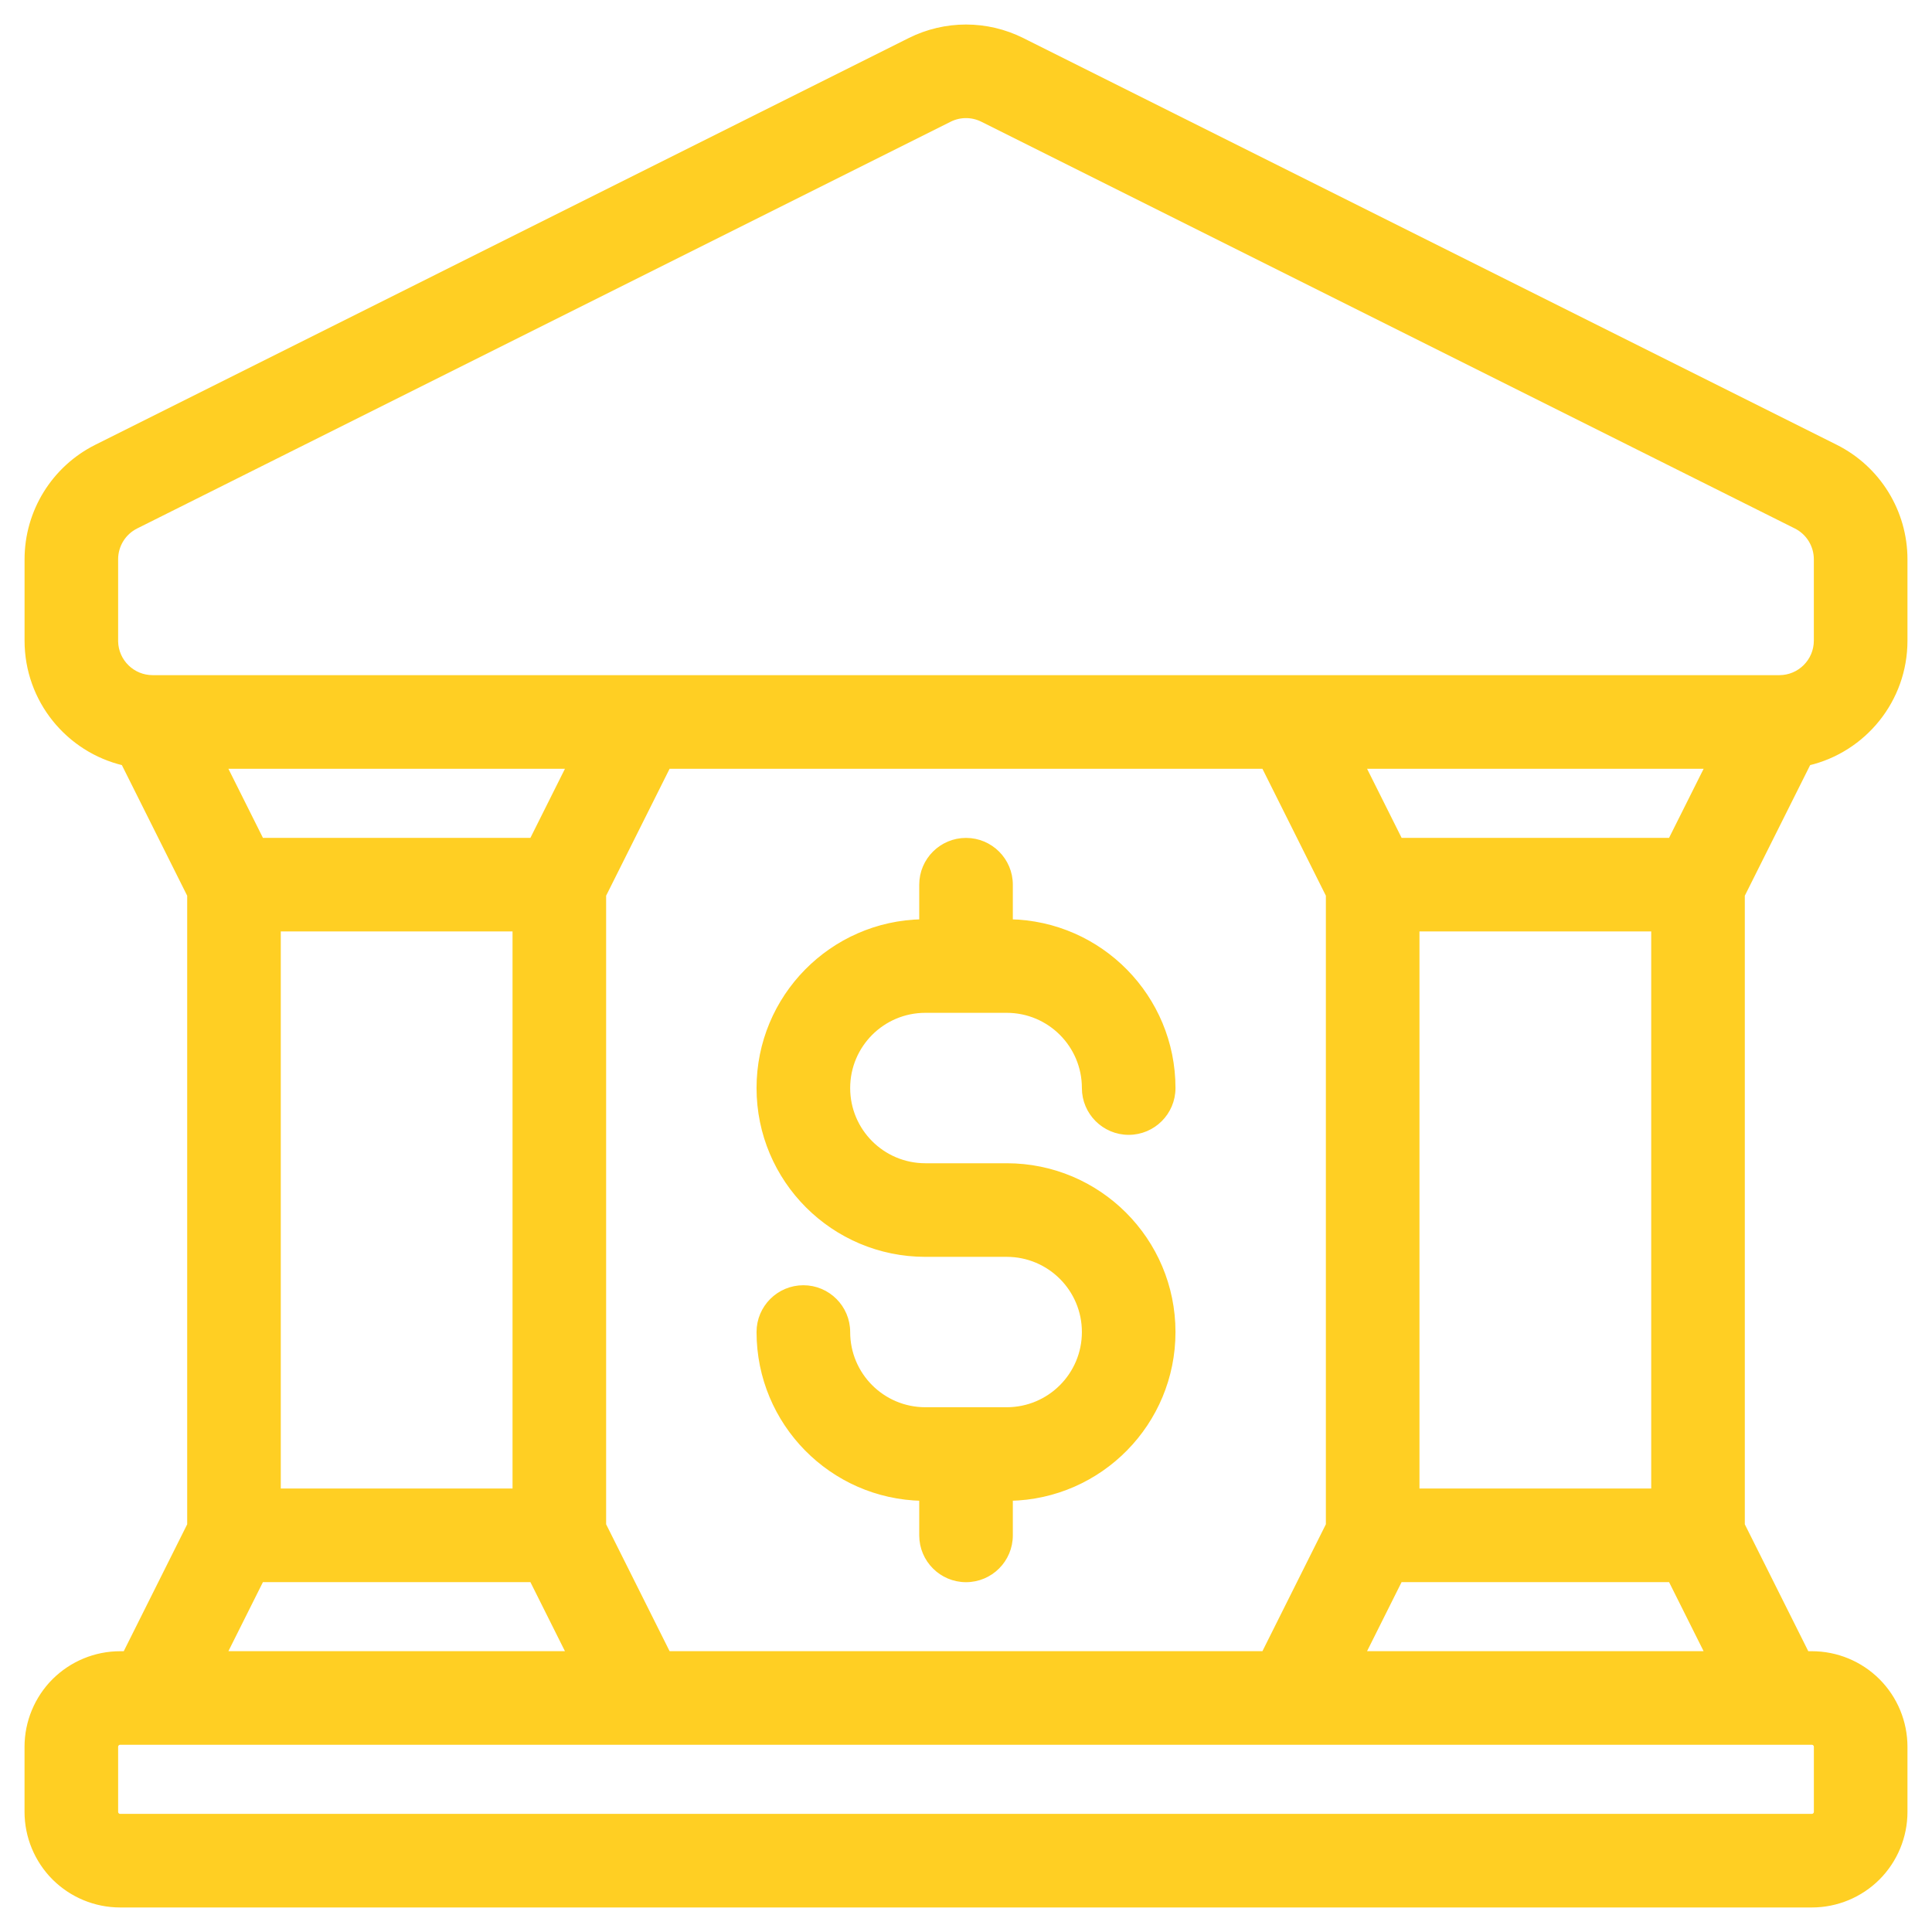
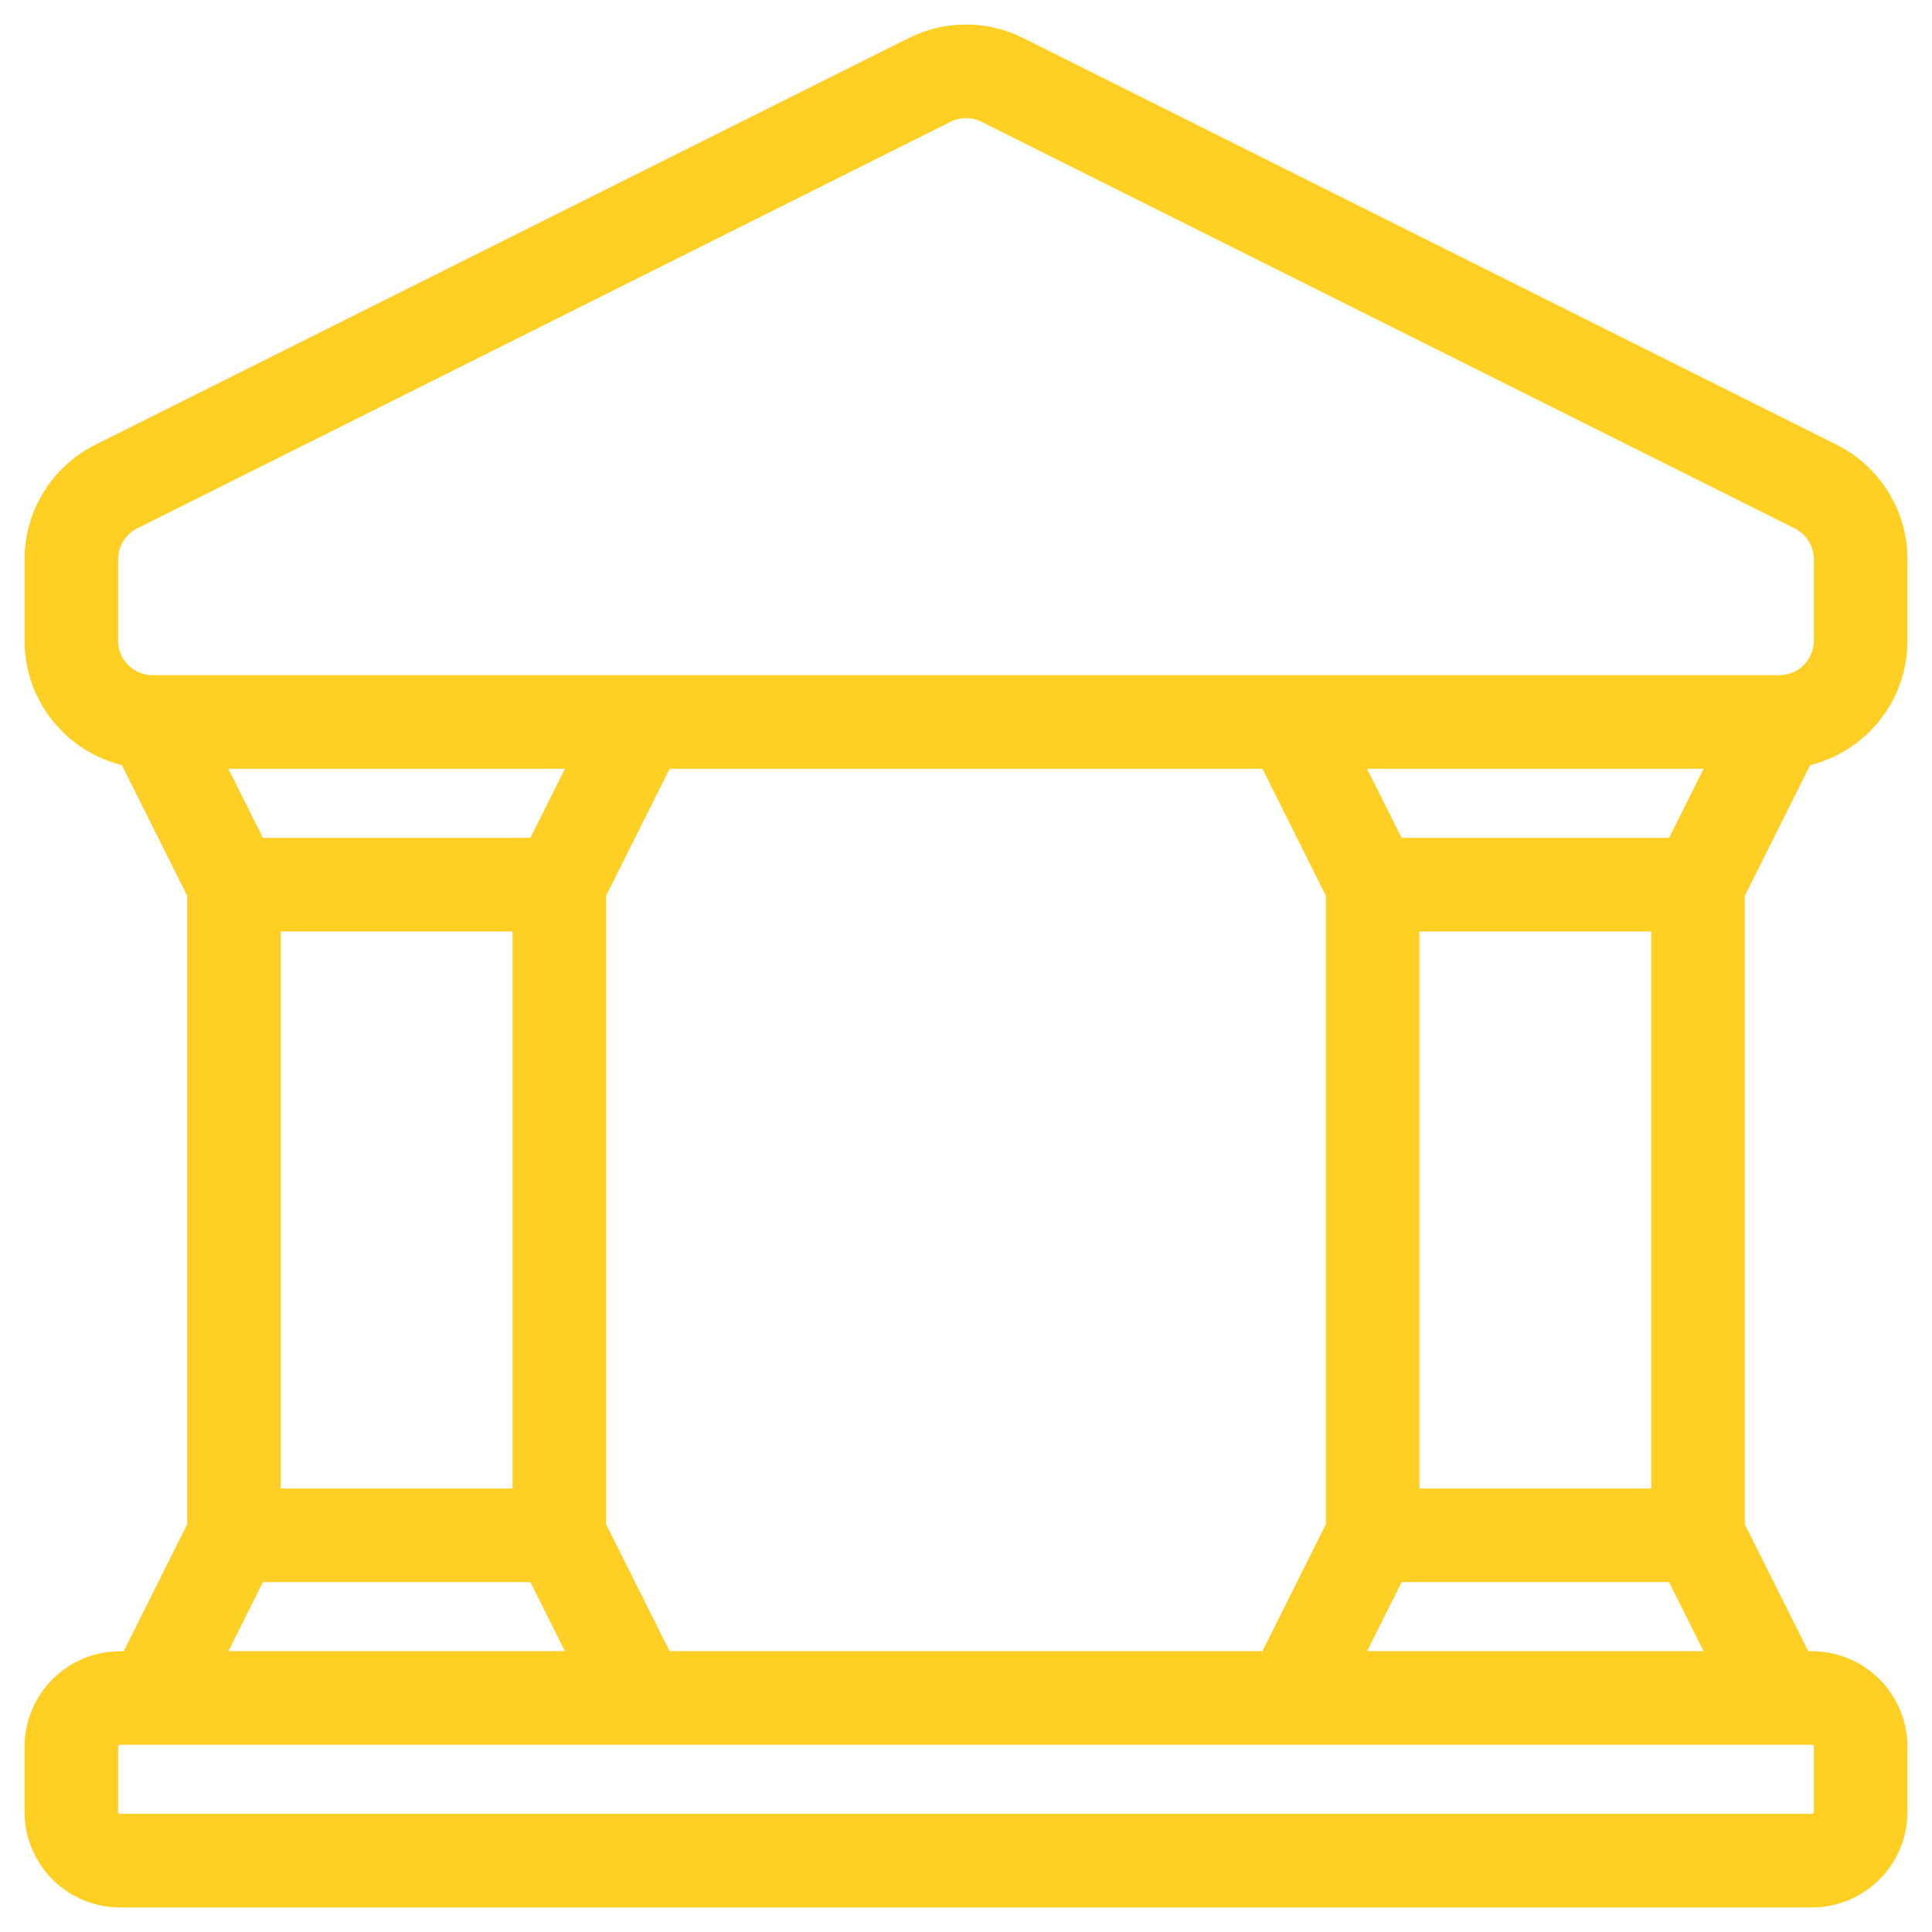
<svg xmlns="http://www.w3.org/2000/svg" width="63" height="63" viewBox="0 0 63 63" fill="none">
-   <path d="M30.075 30.076C27.137 30.129 24.77 32.528 24.77 35.48C24.77 38.464 27.19 40.884 30.175 40.884H32.827C34.237 40.884 35.379 42.026 35.379 43.436C35.379 44.846 34.237 45.988 32.827 45.988H30.175C28.765 45.988 27.623 44.846 27.623 43.436C27.623 42.649 26.984 42.01 26.197 42.01C25.409 42.01 24.77 42.649 24.77 43.436C24.77 46.387 27.137 48.786 30.075 48.84V50.066C30.075 50.854 30.714 51.493 31.501 51.493C32.288 51.493 32.927 50.854 32.927 50.066V48.84C35.865 48.786 38.231 46.387 38.231 43.436C38.231 40.451 35.812 38.032 32.827 38.032H30.175C28.765 38.032 27.623 36.89 27.623 35.48C27.623 34.069 28.765 32.927 30.175 32.927H32.827C34.237 32.927 35.379 34.069 35.379 35.48C35.379 36.267 36.018 36.906 36.805 36.906C37.592 36.906 38.231 36.267 38.231 35.48C38.231 32.529 35.865 30.129 32.927 30.076V28.849C32.927 28.062 32.288 27.423 31.501 27.423C30.714 27.423 30.075 28.062 30.075 28.849V30.076Z" fill="#FFCF23" stroke="#FFCF23" stroke-width="0.2" />
  <path d="M0.901 20.892C0.901 22.822 2.242 24.439 4.043 24.863L6.204 29.185V49.729L4.097 53.944H3.918C3.118 53.944 2.35 54.262 1.784 54.827L1.783 54.827C1.219 55.393 0.9 56.161 0.9 56.961V59.083C0.9 59.882 1.219 60.65 1.783 61.217L1.784 61.217C2.35 61.782 3.118 62.1 3.918 62.1H59.083C59.883 62.1 60.651 61.782 61.217 61.217L61.217 61.217C61.782 60.65 62.1 59.882 62.1 59.083V56.961C62.1 56.161 61.782 55.393 61.217 54.827L61.217 54.827C60.651 54.262 59.883 53.944 59.083 53.944H58.904L56.796 49.729V29.185L58.958 24.863C60.759 24.439 62.1 22.822 62.1 20.892V18.239C62.1 16.695 61.228 15.283 59.846 14.592L33.325 1.331C32.176 0.756 30.825 0.756 29.676 1.331C29.676 1.331 29.676 1.331 29.676 1.331L3.155 14.592C1.773 15.283 0.901 16.695 0.901 18.239V20.892ZM59.2 59.198L59.198 59.2C59.169 59.23 59.127 59.248 59.083 59.248H3.918C3.873 59.248 3.832 59.23 3.802 59.2L3.8 59.198C3.77 59.168 3.752 59.127 3.752 59.082V56.961C3.752 56.917 3.77 56.875 3.8 56.845L3.8 56.845L3.802 56.843C3.832 56.813 3.874 56.795 3.918 56.795H59.083C59.127 56.795 59.169 56.813 59.198 56.843L59.2 56.845C59.23 56.875 59.248 56.916 59.248 56.961V59.082C59.248 59.127 59.23 59.169 59.2 59.198ZM4.978 22.116C4.31 22.116 3.767 21.582 3.752 20.919V20.89V18.238C3.752 17.773 4.014 17.349 4.43 17.142L4.43 17.142L30.952 3.881L30.952 3.881C31.296 3.708 31.703 3.708 32.047 3.881L32.047 3.881L58.569 17.142L58.569 17.142C58.985 17.349 59.247 17.773 59.247 18.238V20.89C59.247 21.567 58.698 22.116 58.021 22.116H4.978ZM19.665 49.728V29.184L21.773 24.969H41.228L43.335 29.184V49.728L41.228 53.943H21.773L19.665 49.728ZM8.512 51.491H17.358L18.584 53.943H7.286L8.512 51.491ZM45.642 51.491H54.488L55.714 53.943H44.416L45.642 51.491ZM16.813 30.273V48.639H9.056V30.273H16.813ZM53.944 30.273V48.639H46.187V30.273H53.944ZM8.512 27.421L7.286 24.969H18.584L17.358 27.421H8.512ZM45.643 27.421L44.417 24.969H55.715L54.488 27.421H45.643Z" fill="#FFCF23" stroke="#FFCF23" stroke-width="0.2" />
</svg>